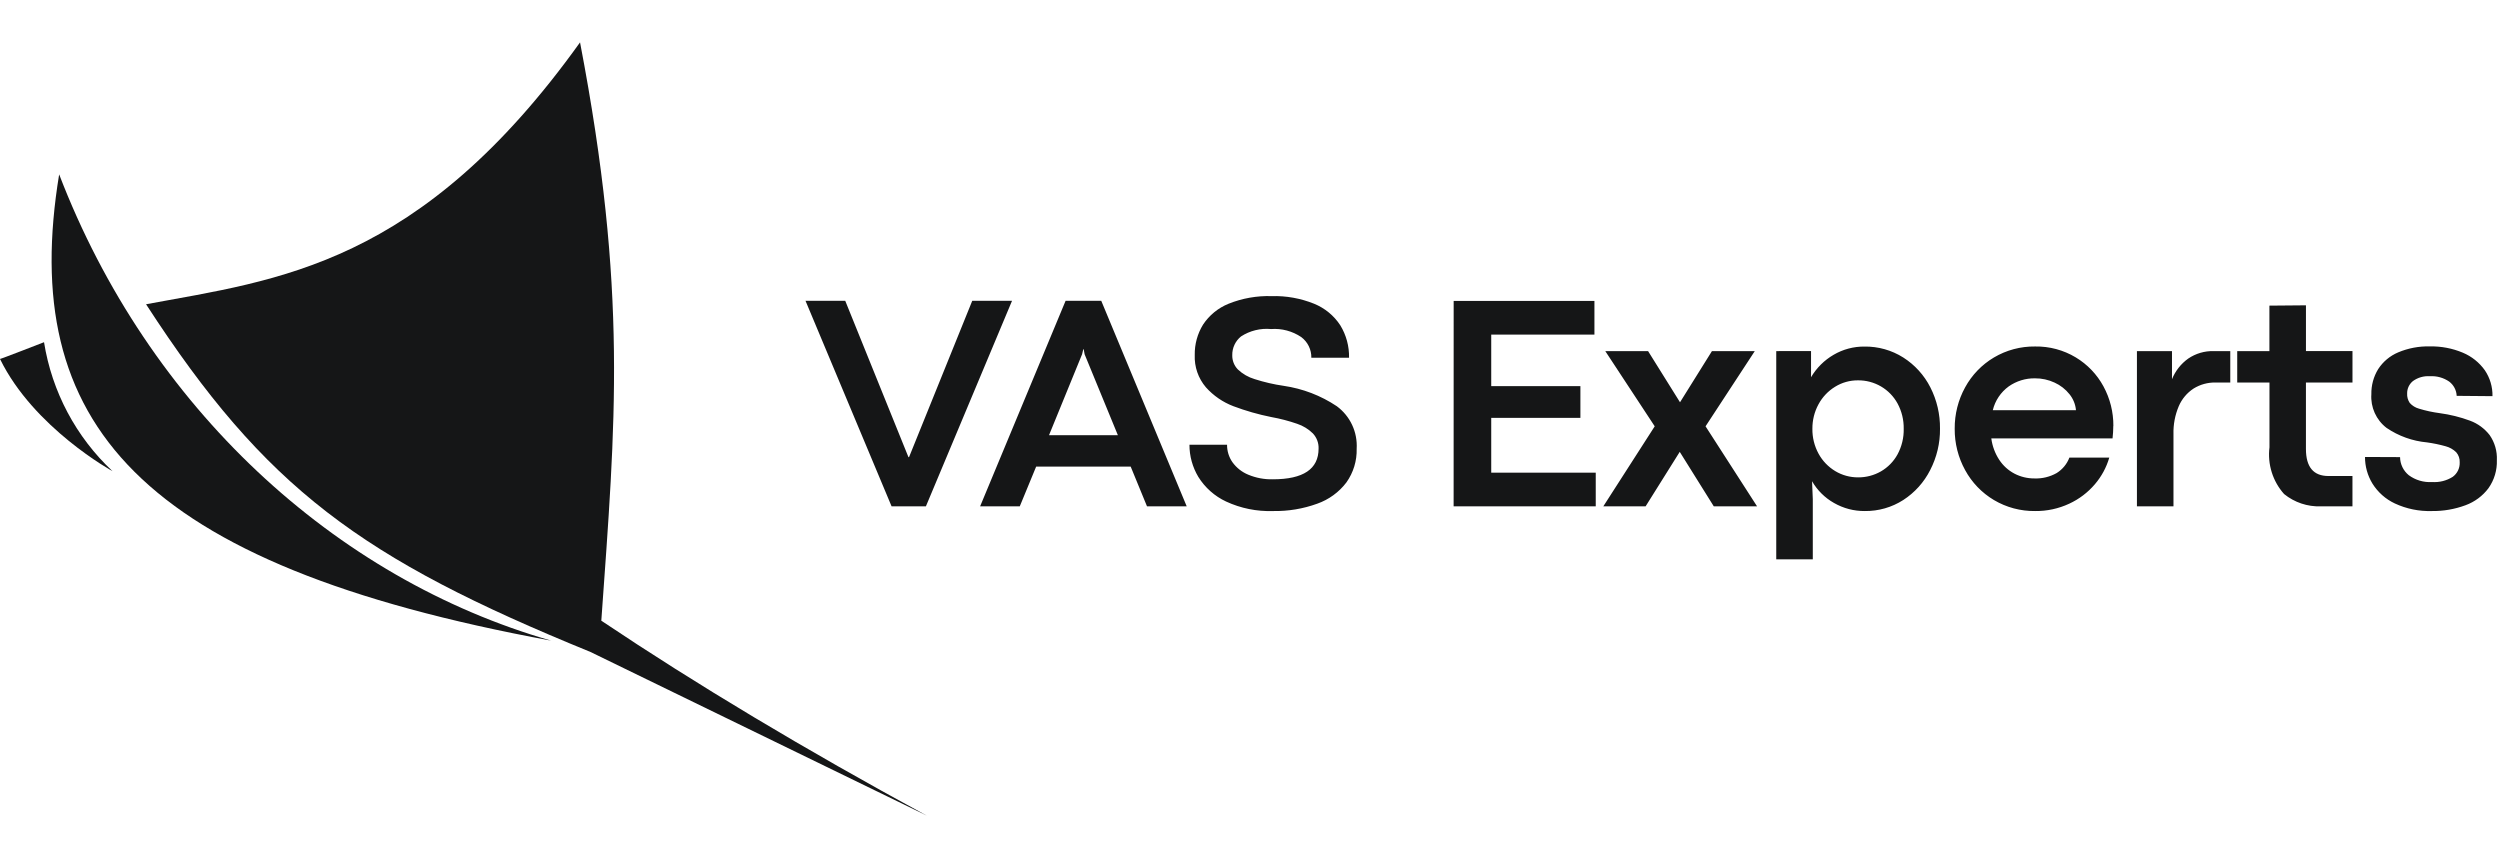
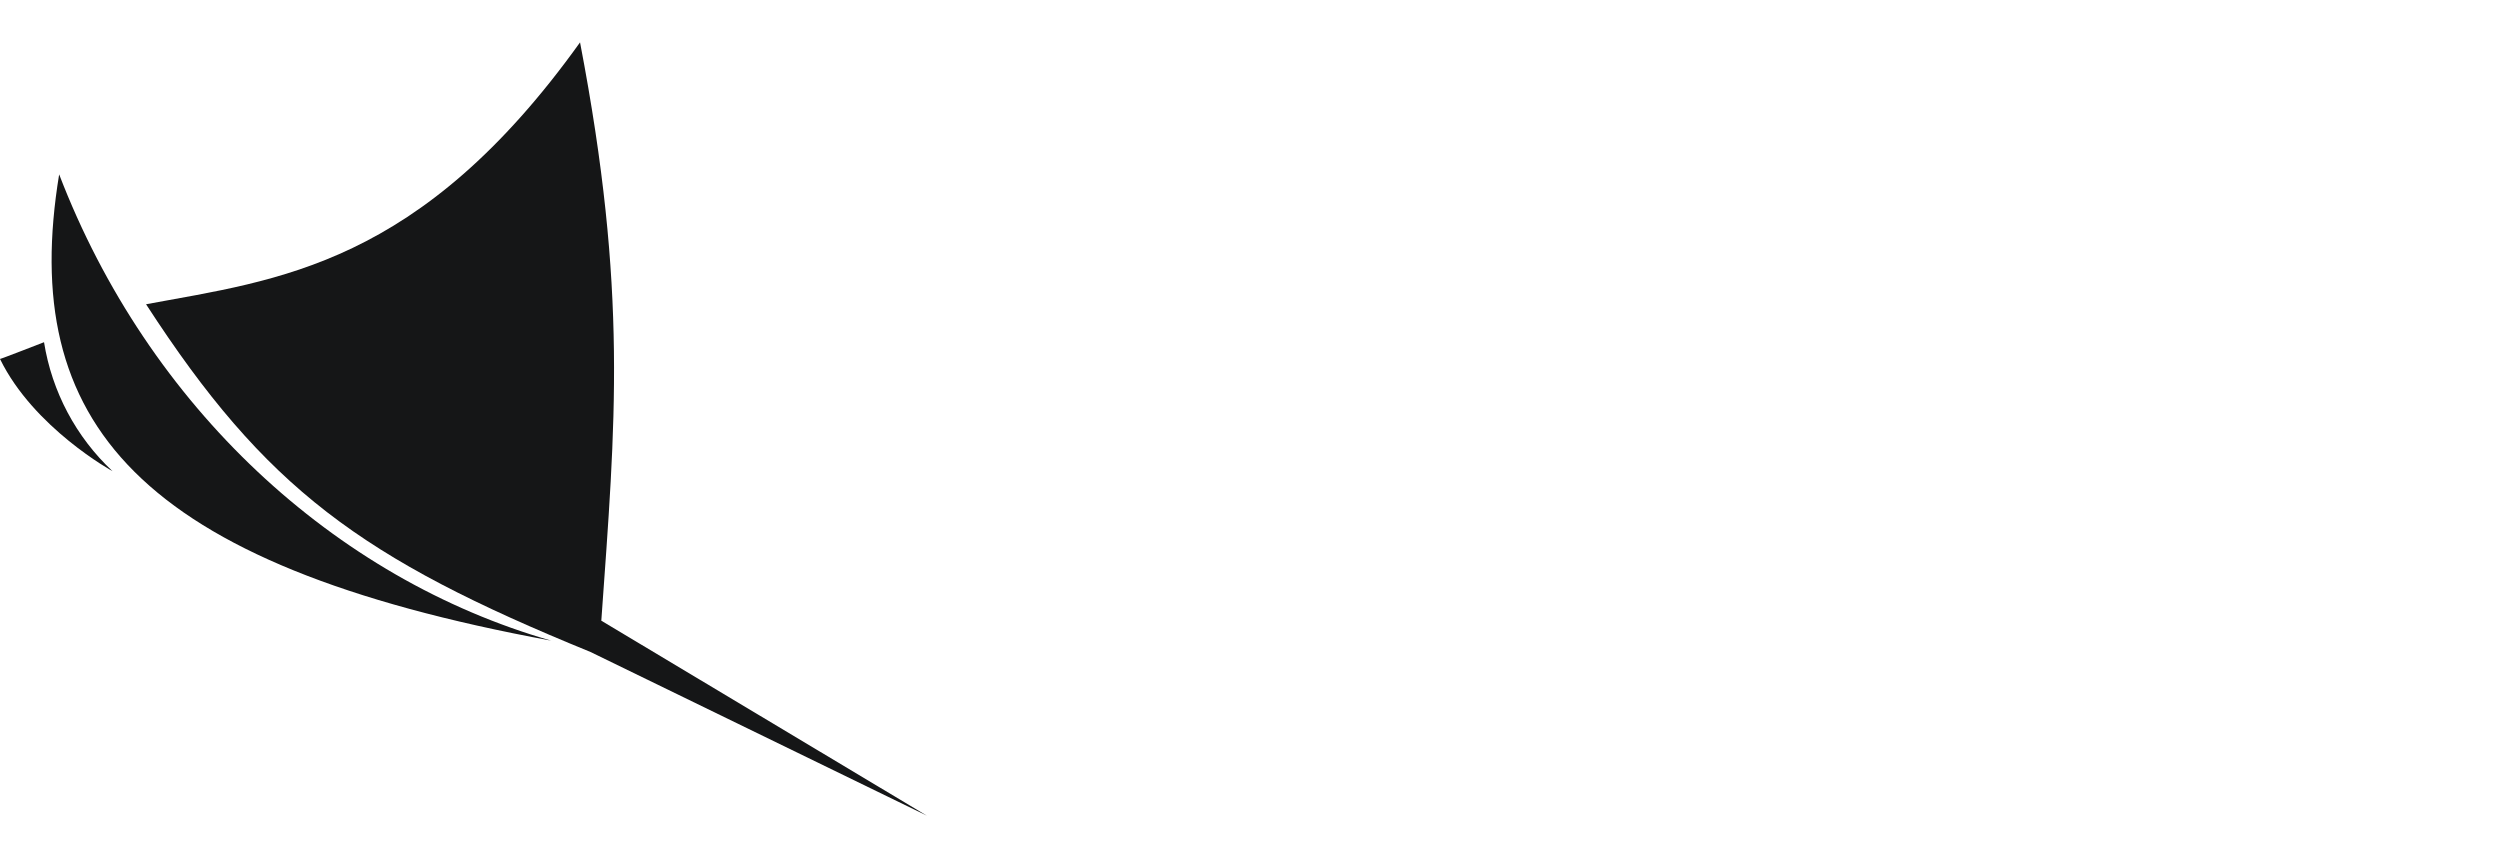
<svg xmlns="http://www.w3.org/2000/svg" width="118" height="40" viewBox="0 0 118 40" fill="none">
  <g clip-path="url(#clip0_49872_51853)">
-     <path d="M38.02 14.198H39.895L42.881 21.583L42.91 21.569L45.89 14.198H47.768L43.702 23.9H42.083L38.02 14.198ZM54.139 23.9L53.369 22.025H48.906L48.133 23.9H46.261L50.296 14.198H51.979L56.013 23.9H54.139ZM49.513 20.542H52.764L51.194 16.722L51.151 16.486H51.13L51.074 16.722L49.513 20.542ZM60.087 24.121C59.323 24.147 58.564 23.993 57.871 23.672C57.331 23.42 56.877 23.016 56.562 22.511C56.287 22.052 56.141 21.527 56.142 20.992H57.917C57.914 21.288 58.004 21.577 58.173 21.819C58.363 22.081 58.622 22.285 58.921 22.407C59.287 22.559 59.681 22.633 60.077 22.623C61.517 22.623 62.237 22.14 62.237 21.175C62.242 21.044 62.221 20.914 62.175 20.791C62.129 20.668 62.059 20.555 61.97 20.459C61.76 20.252 61.505 20.096 61.225 20.003C60.828 19.866 60.42 19.759 60.006 19.685C59.397 19.563 58.798 19.392 58.217 19.173C57.719 18.984 57.274 18.678 56.919 18.281C56.557 17.857 56.369 17.312 56.392 16.755C56.383 16.25 56.519 15.753 56.783 15.323C57.076 14.88 57.496 14.536 57.988 14.337C58.633 14.078 59.325 13.955 60.02 13.977C60.707 13.957 61.39 14.08 62.027 14.337C62.532 14.543 62.963 14.897 63.261 15.353C63.543 15.814 63.687 16.346 63.675 16.886H61.895C61.899 16.697 61.858 16.51 61.775 16.34C61.692 16.17 61.569 16.022 61.418 15.909C60.999 15.628 60.498 15.494 59.995 15.531C59.496 15.484 58.996 15.607 58.576 15.88C58.444 15.986 58.339 16.121 58.267 16.274C58.195 16.428 58.16 16.595 58.163 16.765C58.16 16.889 58.182 17.012 58.227 17.128C58.272 17.243 58.34 17.349 58.427 17.438C58.651 17.65 58.922 17.806 59.218 17.894C59.667 18.038 60.127 18.145 60.594 18.212C61.489 18.343 62.345 18.671 63.098 19.174C63.409 19.404 63.658 19.708 63.821 20.058C63.985 20.409 64.058 20.795 64.035 21.181C64.05 21.749 63.88 22.307 63.55 22.771C63.2 23.232 62.721 23.581 62.174 23.774C61.505 24.017 60.798 24.134 60.087 24.121ZM68.613 14.205H75.257V15.794H70.386V18.225H74.595V19.723H70.386V22.311H75.319V23.9H68.611L68.613 14.205ZM78.103 20.122L75.769 16.572H77.789L79.293 18.982H79.3L80.804 16.572H82.826L80.502 20.122L82.934 23.9H80.891L79.284 21.327L77.672 23.9H75.676L78.103 20.122ZM85.481 16.571V17.805C85.74 17.366 86.107 17.001 86.547 16.746C86.987 16.488 87.488 16.354 87.998 16.358C88.647 16.348 89.285 16.527 89.834 16.874C90.378 17.22 90.82 17.707 91.112 18.282C91.42 18.885 91.576 19.555 91.568 20.232C91.576 20.913 91.416 21.585 91.104 22.189C90.813 22.764 90.375 23.251 89.834 23.601C89.293 23.948 88.662 24.129 88.02 24.121C87.51 24.126 87.008 23.994 86.565 23.74C86.134 23.497 85.776 23.143 85.529 22.714L85.564 23.563V26.402H83.839V16.572L85.481 16.571ZM87.702 22.532C88.08 22.535 88.452 22.437 88.779 22.25C89.109 22.059 89.38 21.782 89.563 21.448C89.764 21.076 89.865 20.658 89.855 20.236C89.862 19.822 89.763 19.414 89.567 19.049C89.384 18.713 89.113 18.433 88.783 18.24C88.453 18.048 88.078 17.948 87.696 17.952C87.315 17.949 86.94 18.054 86.616 18.255C86.285 18.457 86.015 18.744 85.832 19.085C85.64 19.438 85.542 19.834 85.545 20.236C85.539 20.648 85.639 21.054 85.837 21.416C86.022 21.755 86.294 22.038 86.625 22.237C86.95 22.432 87.323 22.534 87.702 22.532ZM99.747 20.108C99.746 20.303 99.734 20.499 99.712 20.693H93.99C94.037 21.054 94.165 21.4 94.365 21.705C94.546 21.98 94.793 22.204 95.085 22.357C95.374 22.507 95.696 22.584 96.022 22.582C96.389 22.597 96.753 22.509 97.073 22.329C97.348 22.158 97.56 21.902 97.675 21.599H99.558C99.424 22.061 99.193 22.488 98.88 22.854C98.547 23.245 98.133 23.56 97.666 23.775C97.163 24.009 96.613 24.128 96.058 24.121C95.374 24.13 94.7 23.95 94.112 23.601C93.541 23.261 93.072 22.773 92.754 22.189C92.425 21.591 92.256 20.918 92.262 20.236C92.256 19.553 92.425 18.881 92.754 18.283C93.072 17.7 93.541 17.213 94.112 16.874C94.7 16.525 95.374 16.345 96.058 16.354C96.732 16.343 97.396 16.521 97.974 16.868C98.525 17.199 98.977 17.671 99.283 18.236C99.595 18.811 99.756 19.454 99.751 20.108H99.747ZM97.986 19.36C97.961 19.084 97.855 18.823 97.681 18.608C97.494 18.372 97.253 18.185 96.979 18.06C96.688 17.924 96.37 17.854 96.048 17.857C95.606 17.851 95.174 17.985 94.812 18.238C94.436 18.511 94.169 18.909 94.06 19.361L97.986 19.36ZM102.518 16.572V17.898C102.676 17.507 102.941 17.17 103.284 16.925C103.638 16.684 104.058 16.561 104.485 16.572H105.269V18.055H104.577C104.21 18.047 103.848 18.146 103.536 18.34C103.226 18.543 102.983 18.833 102.837 19.174C102.661 19.591 102.576 20.041 102.588 20.493V23.9H100.863V16.572H102.518ZM109.544 23.9C108.915 23.922 108.299 23.715 107.81 23.319C107.544 23.022 107.345 22.671 107.226 22.291C107.107 21.91 107.07 21.508 107.119 21.113V18.055H105.597V16.572H107.116V14.426L108.841 14.411V16.571H111.037V18.054H108.84V21.191C108.84 22.043 109.195 22.468 109.903 22.468H111.036V23.9H109.544ZM114.777 24.121C114.178 24.139 113.582 24.017 113.038 23.764C112.601 23.56 112.233 23.233 111.978 22.823C111.748 22.445 111.627 22.011 111.628 21.569L113.283 21.576C113.284 21.739 113.322 21.9 113.393 22.048C113.464 22.195 113.566 22.325 113.692 22.428C114.01 22.663 114.4 22.778 114.794 22.752C115.137 22.776 115.479 22.69 115.77 22.506C115.876 22.428 115.962 22.325 116.019 22.206C116.076 22.088 116.103 21.957 116.098 21.825C116.107 21.65 116.047 21.477 115.932 21.345C115.792 21.209 115.62 21.112 115.432 21.063C115.145 20.983 114.852 20.922 114.555 20.881C113.871 20.818 113.213 20.583 112.645 20.196C112.403 20.011 112.212 19.769 112.087 19.492C111.962 19.215 111.907 18.911 111.928 18.608C111.92 18.19 112.031 17.778 112.25 17.422C112.478 17.07 112.807 16.795 113.194 16.632C113.667 16.433 114.178 16.336 114.691 16.35C115.224 16.339 115.752 16.44 116.243 16.646C116.661 16.82 117.021 17.108 117.284 17.476C117.528 17.837 117.654 18.264 117.645 18.699L115.955 18.684C115.95 18.553 115.915 18.425 115.854 18.308C115.793 18.192 115.707 18.09 115.602 18.011C115.335 17.827 115.014 17.738 114.69 17.758C114.405 17.738 114.122 17.819 113.891 17.986C113.804 18.056 113.734 18.145 113.686 18.247C113.639 18.348 113.615 18.459 113.617 18.571C113.608 18.729 113.651 18.885 113.739 19.017C113.856 19.149 114.01 19.244 114.18 19.29C114.497 19.387 114.822 19.457 115.15 19.5C115.641 19.566 116.123 19.685 116.587 19.857C116.952 19.992 117.271 20.227 117.51 20.534C117.752 20.881 117.872 21.298 117.852 21.72C117.868 22.192 117.729 22.657 117.456 23.043C117.18 23.411 116.802 23.691 116.37 23.848C115.861 24.036 115.322 24.129 114.78 24.121H114.777Z" fill="#151617" />
-     <path d="M28.382 29.297C29.049 19.923 29.637 13.805 27.378 2C19.818 12.555 13.135 13.202 6.894 14.361C12.536 23.065 17.035 26.352 27.871 30.773L43.749 38.5C37.988 35.371 32.865 32.303 28.382 29.297Z" fill="#151617" />
+     <path d="M28.382 29.297C29.049 19.923 29.637 13.805 27.378 2C19.818 12.555 13.135 13.202 6.894 14.361C12.536 23.065 17.035 26.352 27.871 30.773L43.749 38.5Z" fill="#151617" />
    <path d="M26.015 30.239C15.789 27.308 7.008 19.214 2.792 8.23C0.869 19.939 6.471 26.636 26.015 30.239Z" fill="#151617" />
    <path d="M2.078 16.152C2.078 16.152 0.001 16.962 0 16.942C1.589 20.198 5.311 22.24 5.311 22.24C3.587 20.626 2.45 18.484 2.078 16.152Z" fill="#151617" />
  </g>
  <defs>
    <clipPath id="clip0_49872_51853">
      <rect width="118" height="40" fill="white" />
    </clipPath>
  </defs>
</svg>